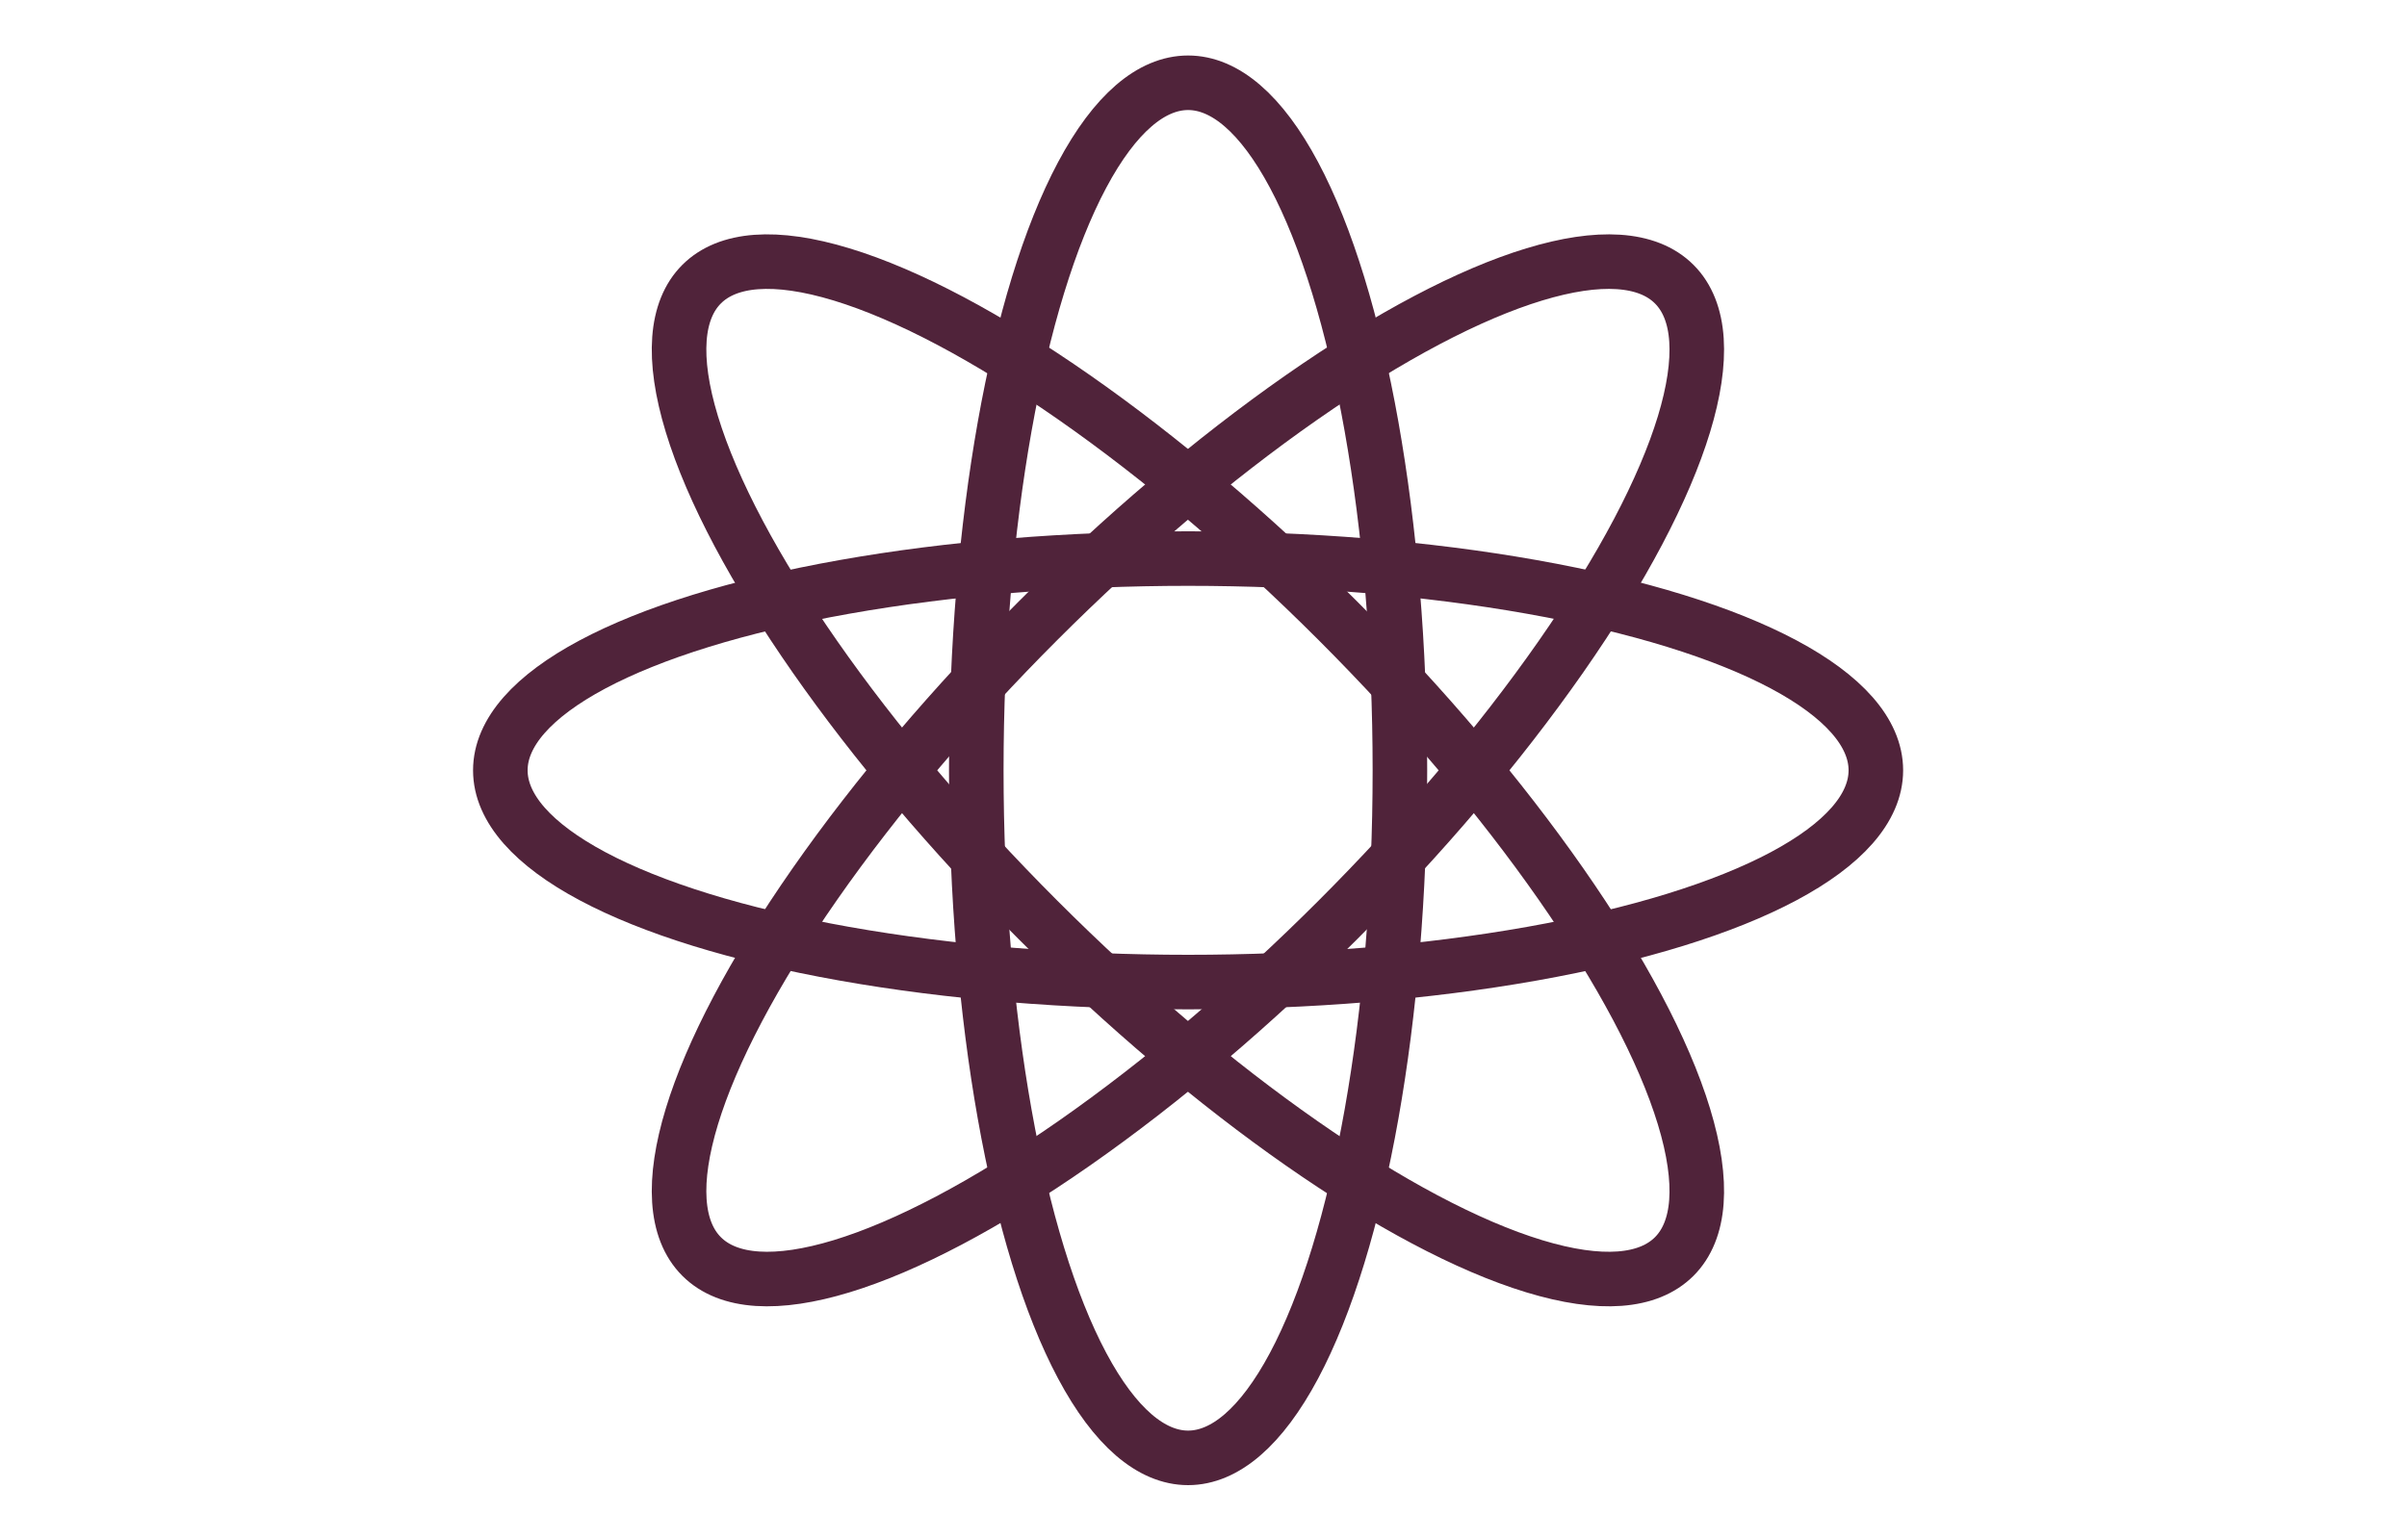
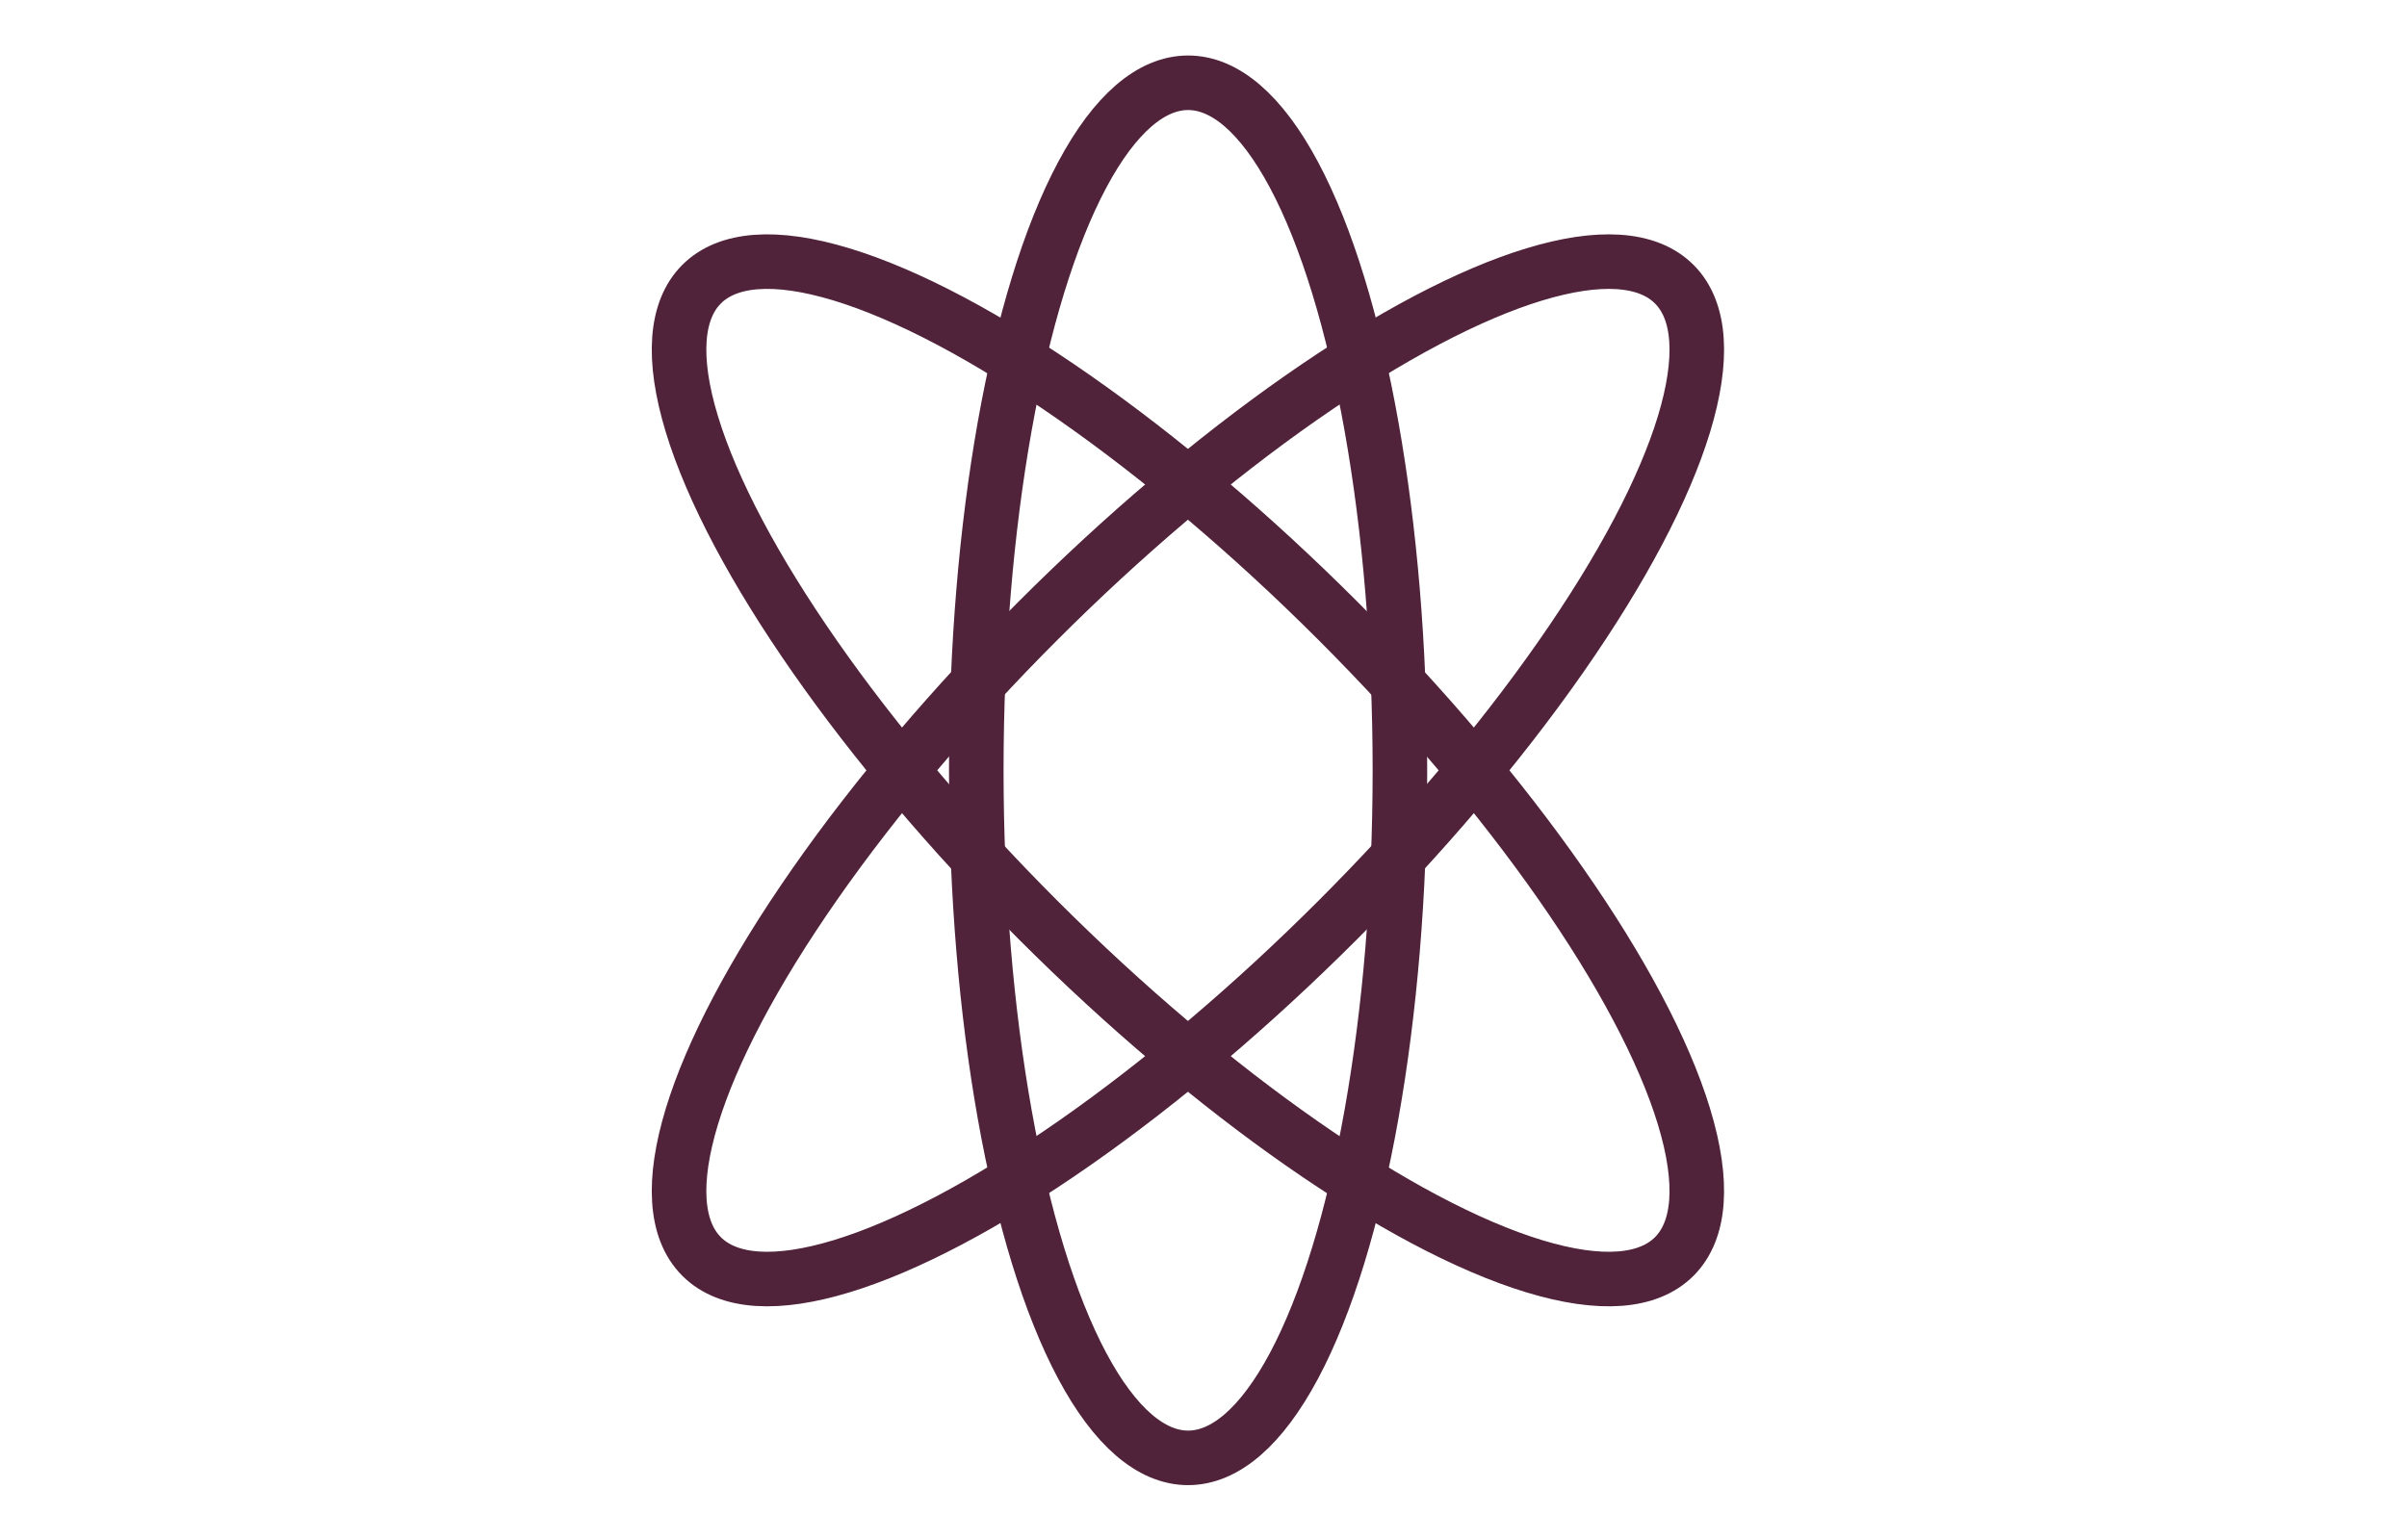
<svg xmlns="http://www.w3.org/2000/svg" id="Vrstva_1" data-name="Vrstva 1" viewBox="0 0 75 48">
  <defs>
    <style>.cls-1{fill:none;stroke:#50233a;stroke-linecap:round;stroke-linejoin:round;stroke-width:1.7px;}</style>
  </defs>
  <title>BEM430</title>
-   <ellipse class="cls-1" cx="37.02" cy="24.01" rx="21.43" ry="6.6" />
  <ellipse class="cls-1" cx="37.02" cy="24.01" rx="6.6" ry="21.43" />
  <ellipse class="cls-1" cx="37.02" cy="24.01" rx="21.43" ry="6.6" transform="translate(-6.14 33.21) rotate(-45)" />
  <ellipse class="cls-1" cx="37.02" cy="24.01" rx="6.6" ry="21.43" transform="translate(-6.14 33.21) rotate(-45)" />
</svg>